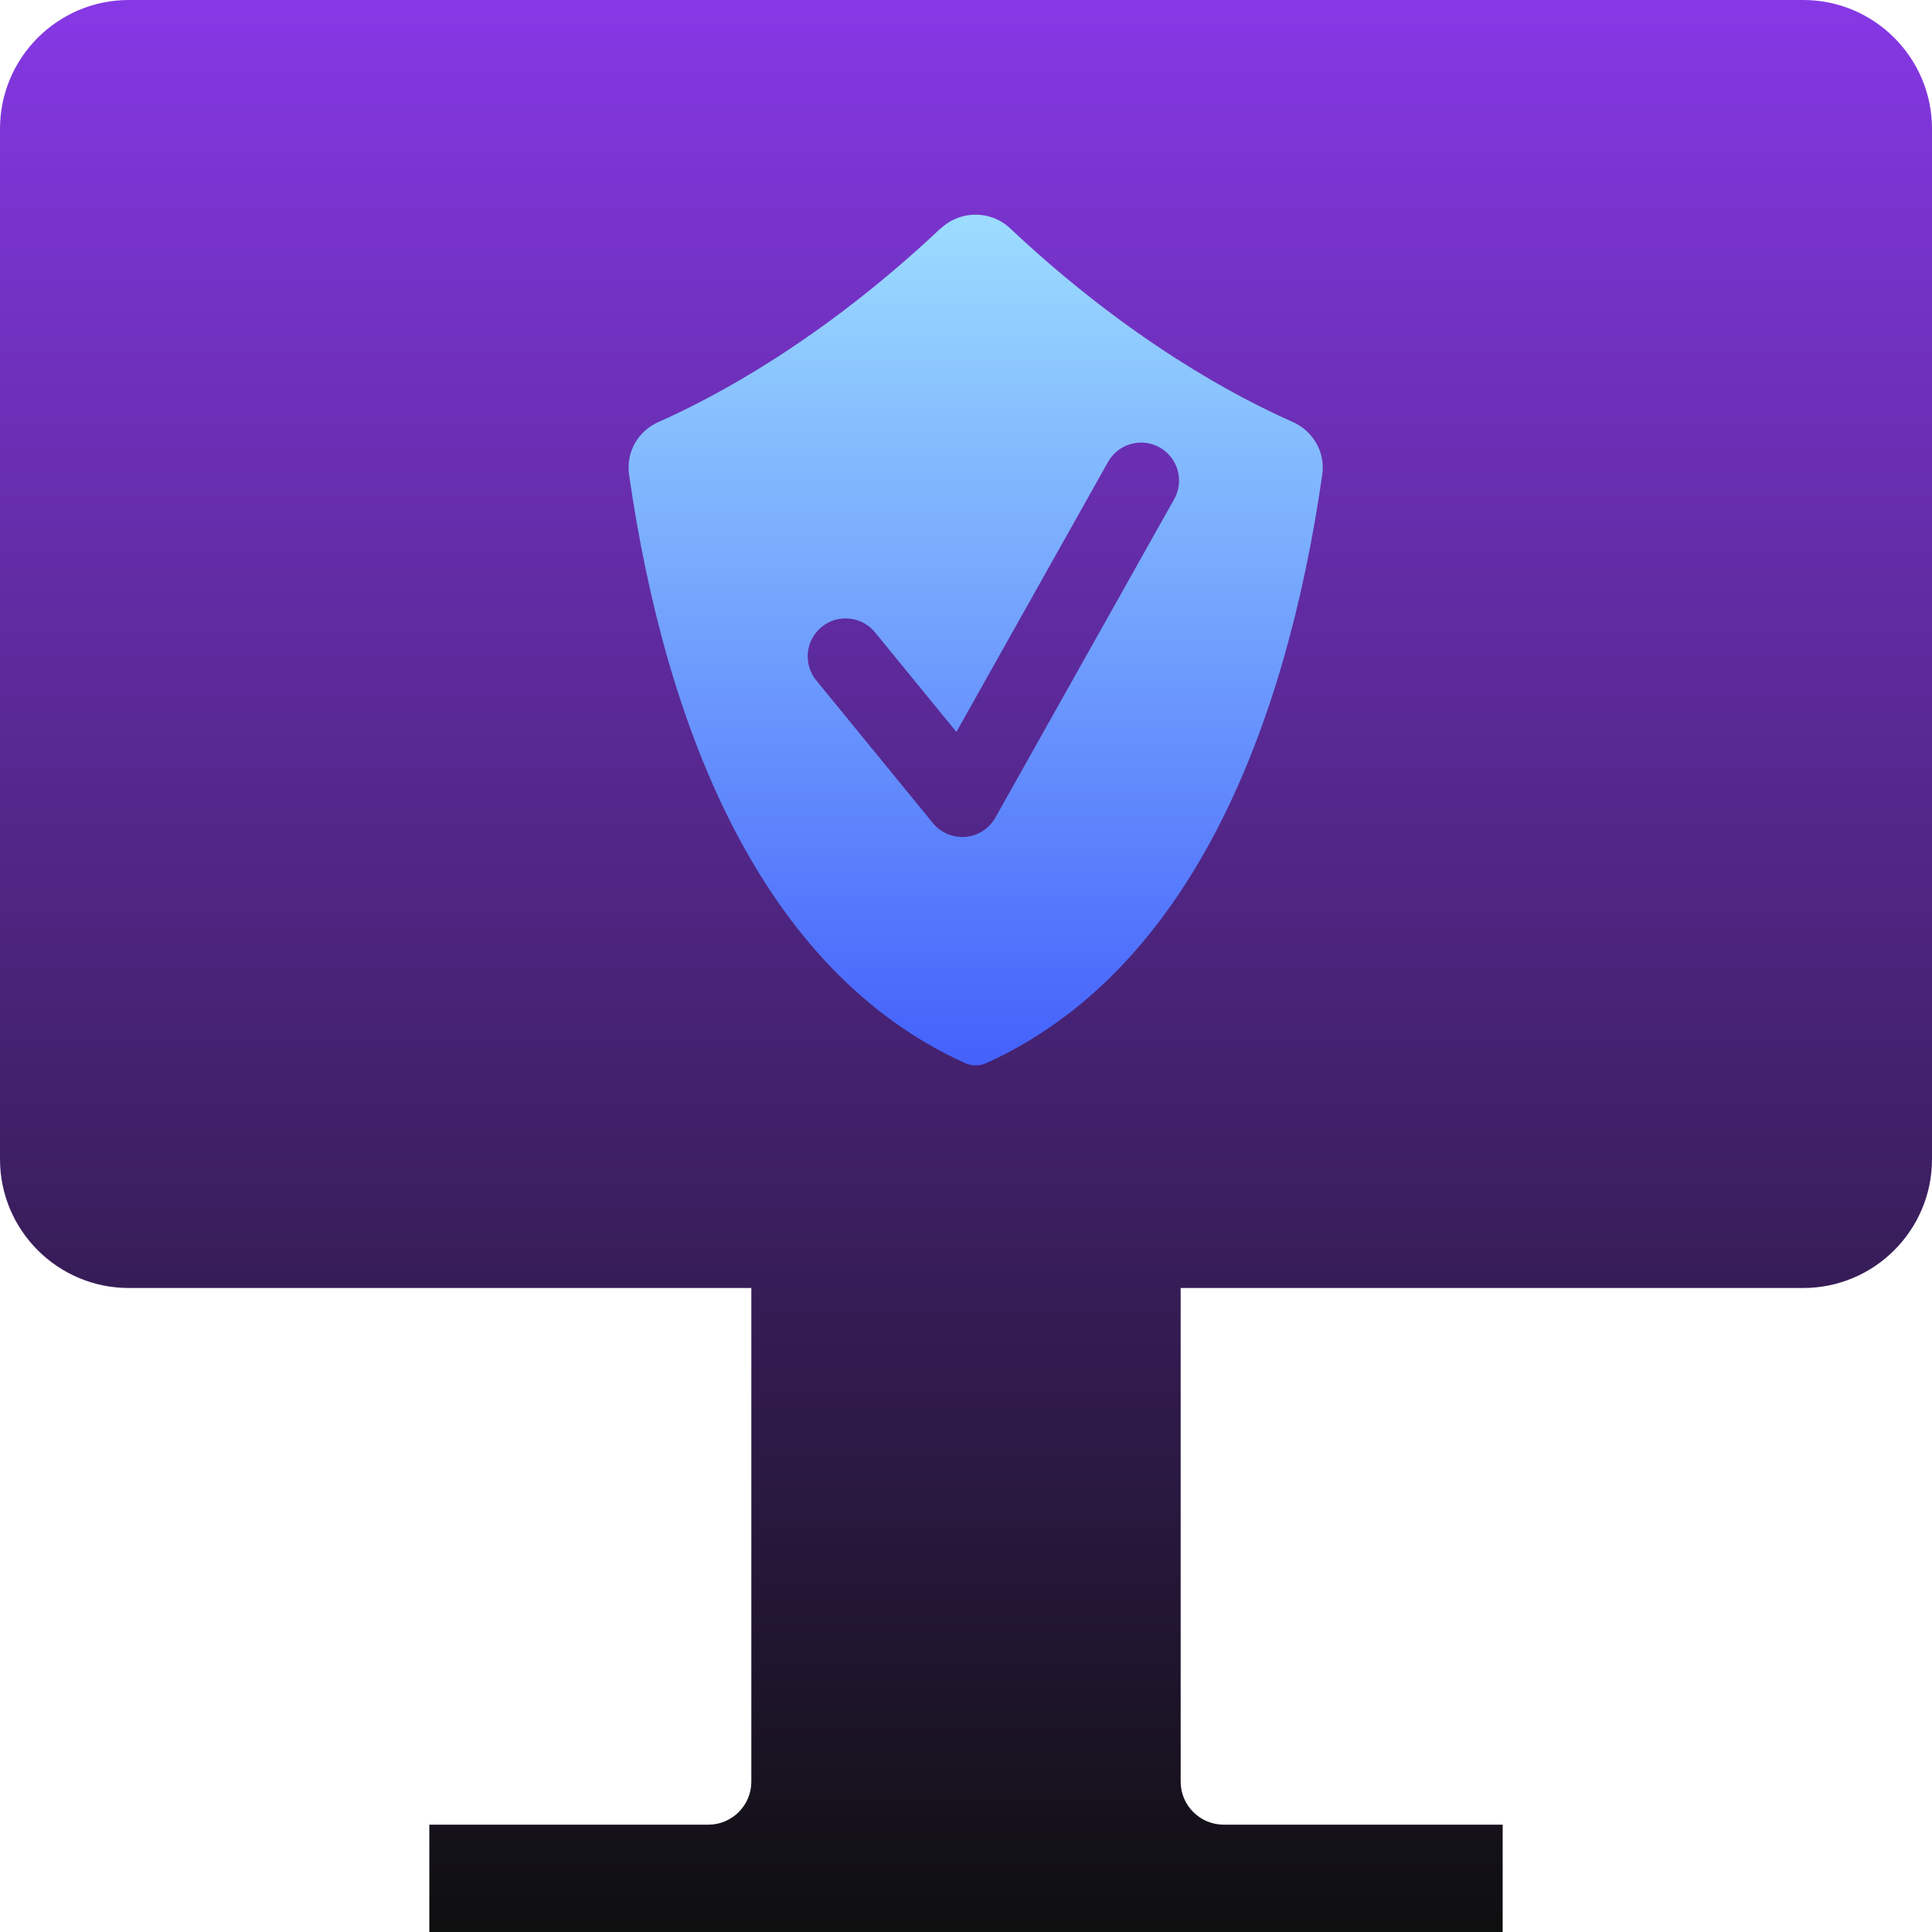
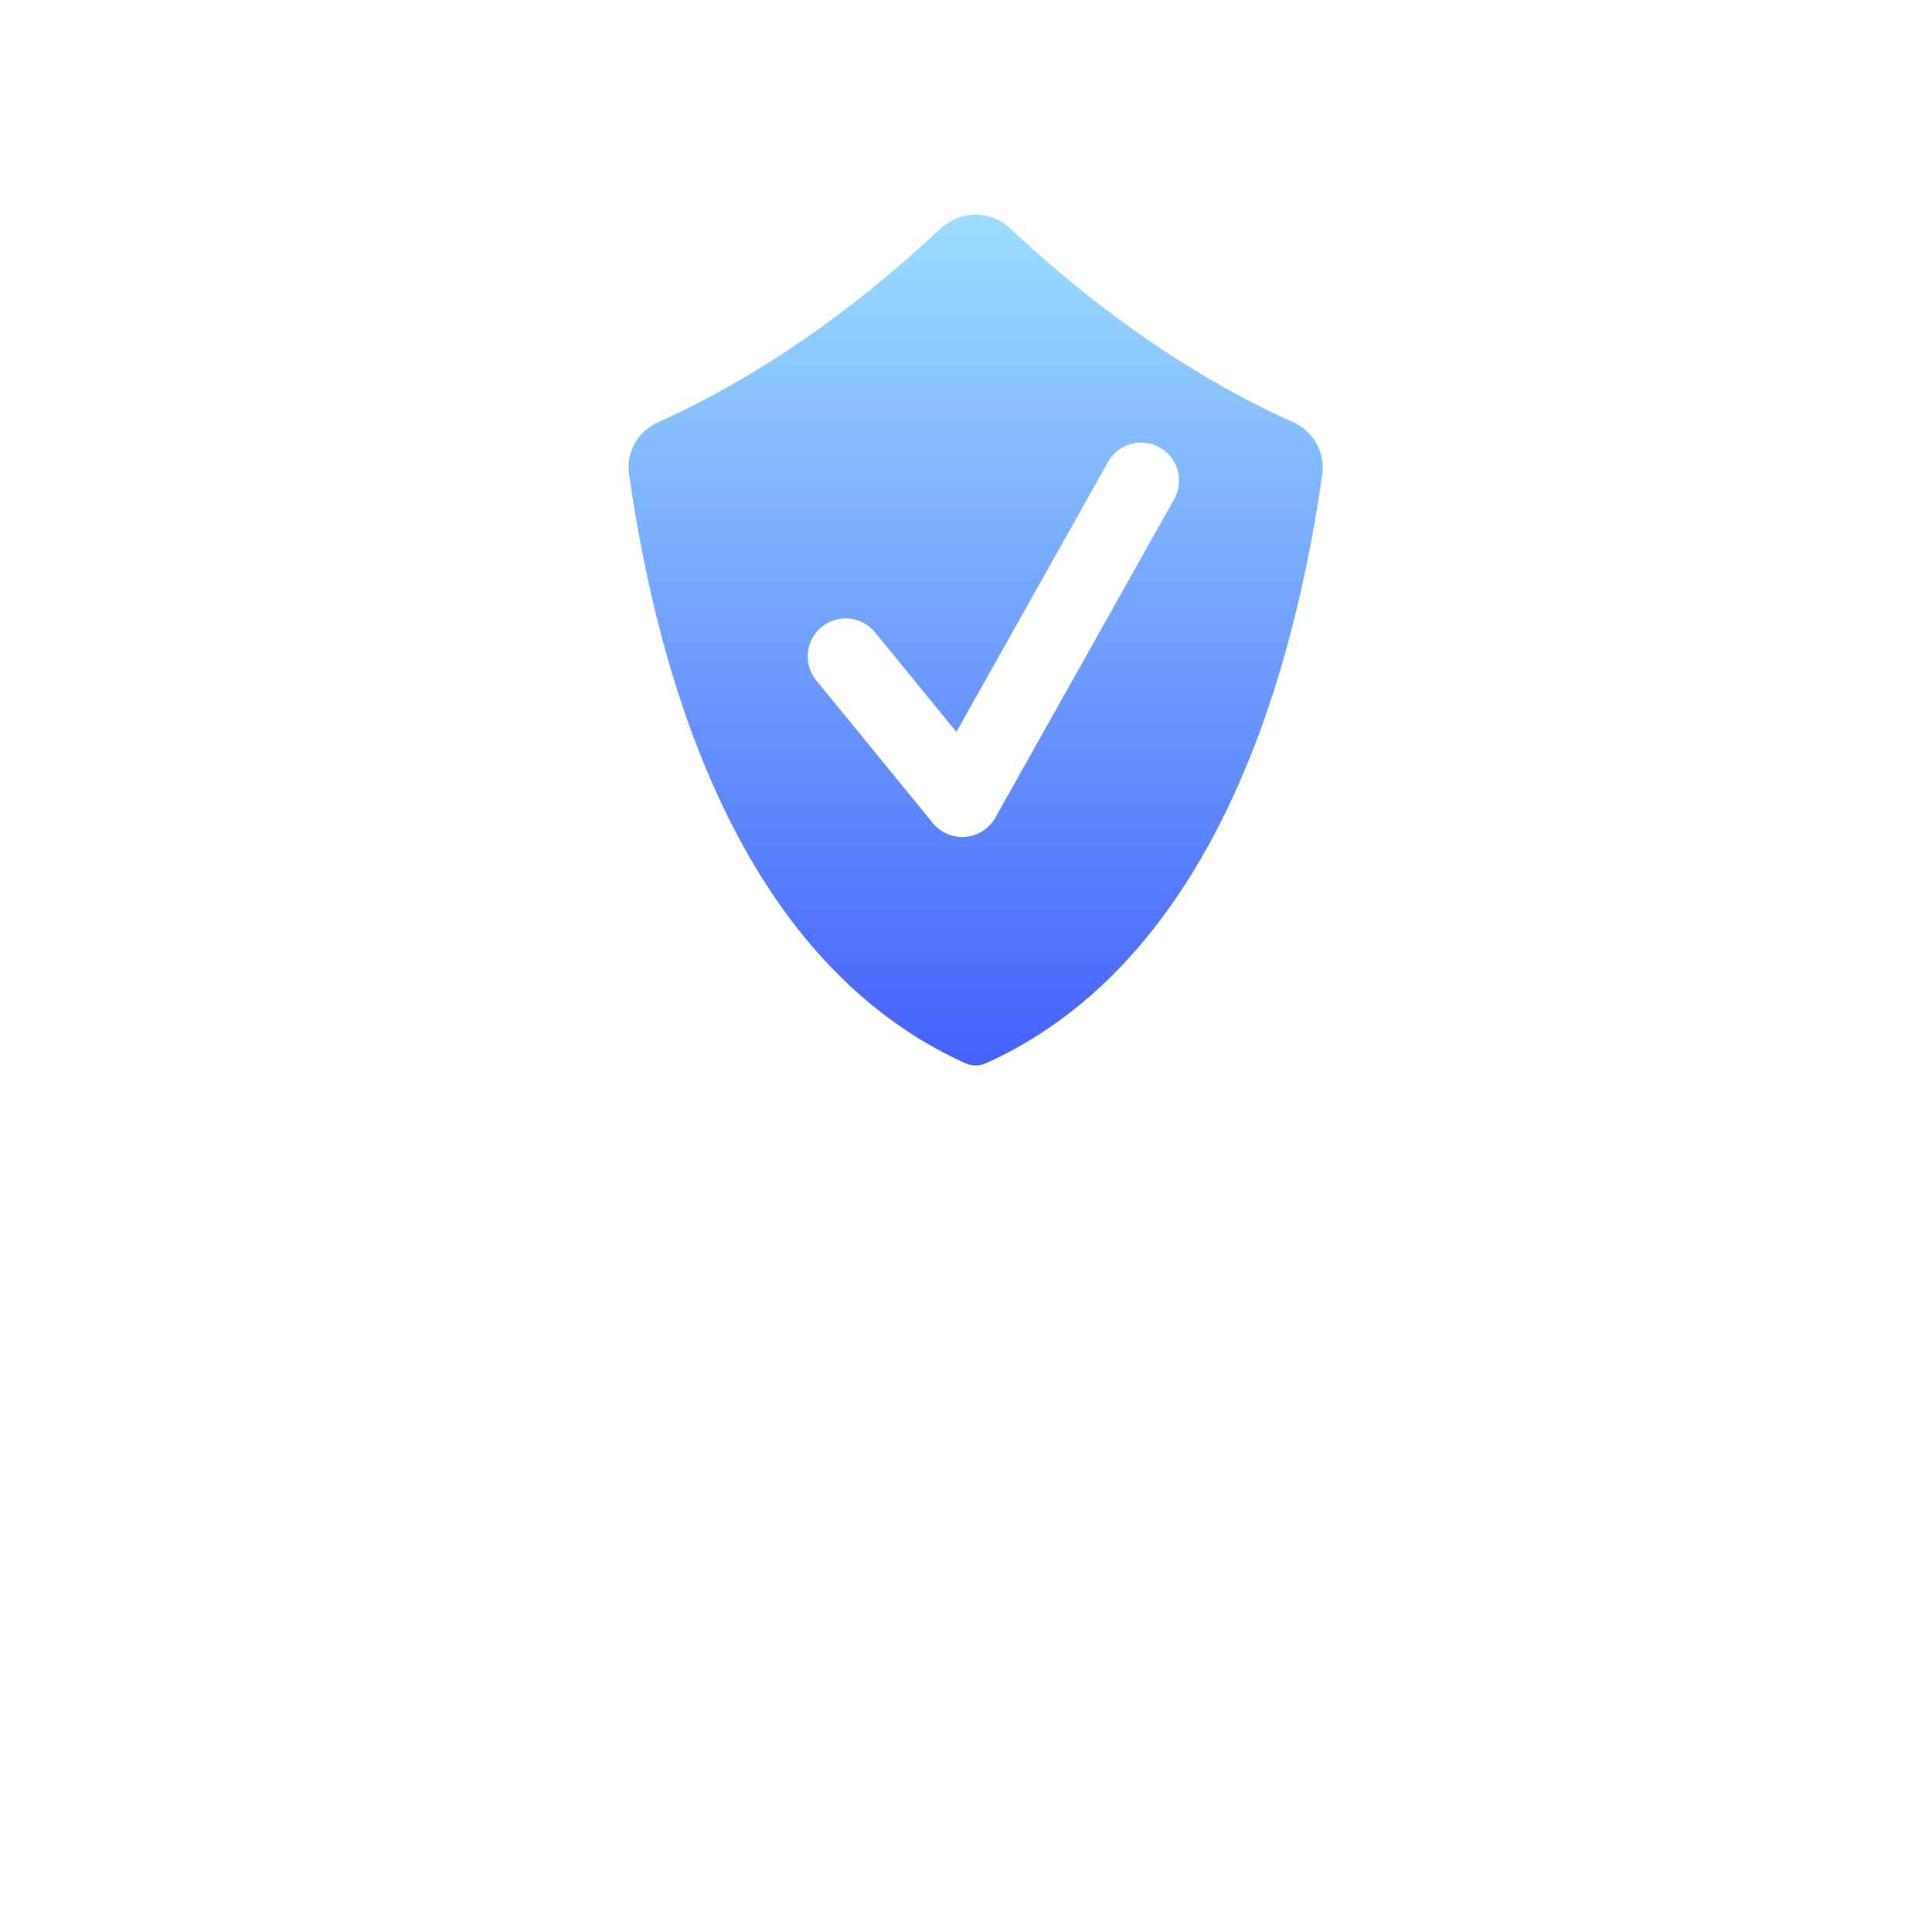
<svg xmlns="http://www.w3.org/2000/svg" width="90" height="90" viewBox="0 0 90 90" fill="none">
  <g clip-path="url(#clip0_379_20)">
-     <path d="M84 0H6C2.69 0 0 2.69 0 6V54C0 57.31 2.69 60 6 60H35V83C35 84.1 34.1 85 33 85H20V90H70V85H57C55.9 85 55 84.1 55 83V60H84C87.31 60 90 57.31 90 54V6C90 2.69 87.31 0 84 0Z" fill="url(#paint0_linear_379_20)" />
    <g filter="url(#filter0_d_379_20)">
      <path fill-rule="evenodd" clip-rule="evenodd" d="M30.696 19.649C33.171 18.553 38.215 15.925 43.824 10.633V10.645C44.732 9.785 46.158 9.785 47.065 10.645C52.675 15.925 57.719 18.553 60.206 19.649C61.172 20.073 61.749 21.075 61.596 22.112C59.899 33.909 55.444 45.222 45.946 49.524C45.639 49.665 45.262 49.665 44.956 49.524C35.457 45.222 31.002 33.921 29.305 22.112C29.152 21.063 29.73 20.061 30.696 19.649ZM54.699 23.251C55.177 22.399 54.874 21.322 54.023 20.844C53.172 20.366 52.094 20.668 51.616 21.52L44.553 34.097L40.761 29.457C40.143 28.701 39.029 28.589 38.274 29.207C37.518 29.825 37.406 30.939 38.024 31.695L43.456 38.341C43.826 38.794 44.396 39.034 44.978 38.984C45.561 38.933 46.08 38.598 46.367 38.088L54.699 23.251Z" fill="url(#paint1_linear_379_20)" />
    </g>
  </g>
  <defs>
    <filter id="filter0_d_379_20" x="-4.719" y="-24" width="100.34" height="107.63" filterUnits="userSpaceOnUse" color-interpolation-filters="sRGB">
      <feFlood flood-opacity="0" result="BackgroundImageFix" />
      <feColorMatrix in="SourceAlpha" type="matrix" values="0 0 0 0 0 0 0 0 0 0 0 0 0 0 0 0 0 0 127 0" result="hardAlpha" />
      <feOffset />
      <feGaussianBlur stdDeviation="17" />
      <feComposite in2="hardAlpha" operator="out" />
      <feColorMatrix type="matrix" values="0 0 0 0 0.267 0 0 0 0 0.38 0 0 0 0 0.984 0 0 0 1 0" />
      <feBlend mode="normal" in2="BackgroundImageFix" result="effect1_dropShadow_379_20" />
      <feBlend mode="normal" in="SourceGraphic" in2="effect1_dropShadow_379_20" result="shape" />
    </filter>
    <linearGradient id="paint0_linear_379_20" x1="45" y1="0" x2="45" y2="90" gradientUnits="userSpaceOnUse">
      <stop stop-color="#8638E5" />
      <stop offset="1" stop-color="#0E0F0F" />
    </linearGradient>
    <linearGradient id="paint1_linear_379_20" x1="45.451" y1="10" x2="45.451" y2="49.63" gradientUnits="userSpaceOnUse">
      <stop stop-color="#9CDDFF" />
      <stop offset="1" stop-color="#4461FB" />
    </linearGradient>
    <clipPath id="clip0_379_20">
      <rect width="90" height="90" fill="white" />
    </clipPath>
  </defs>
</svg>